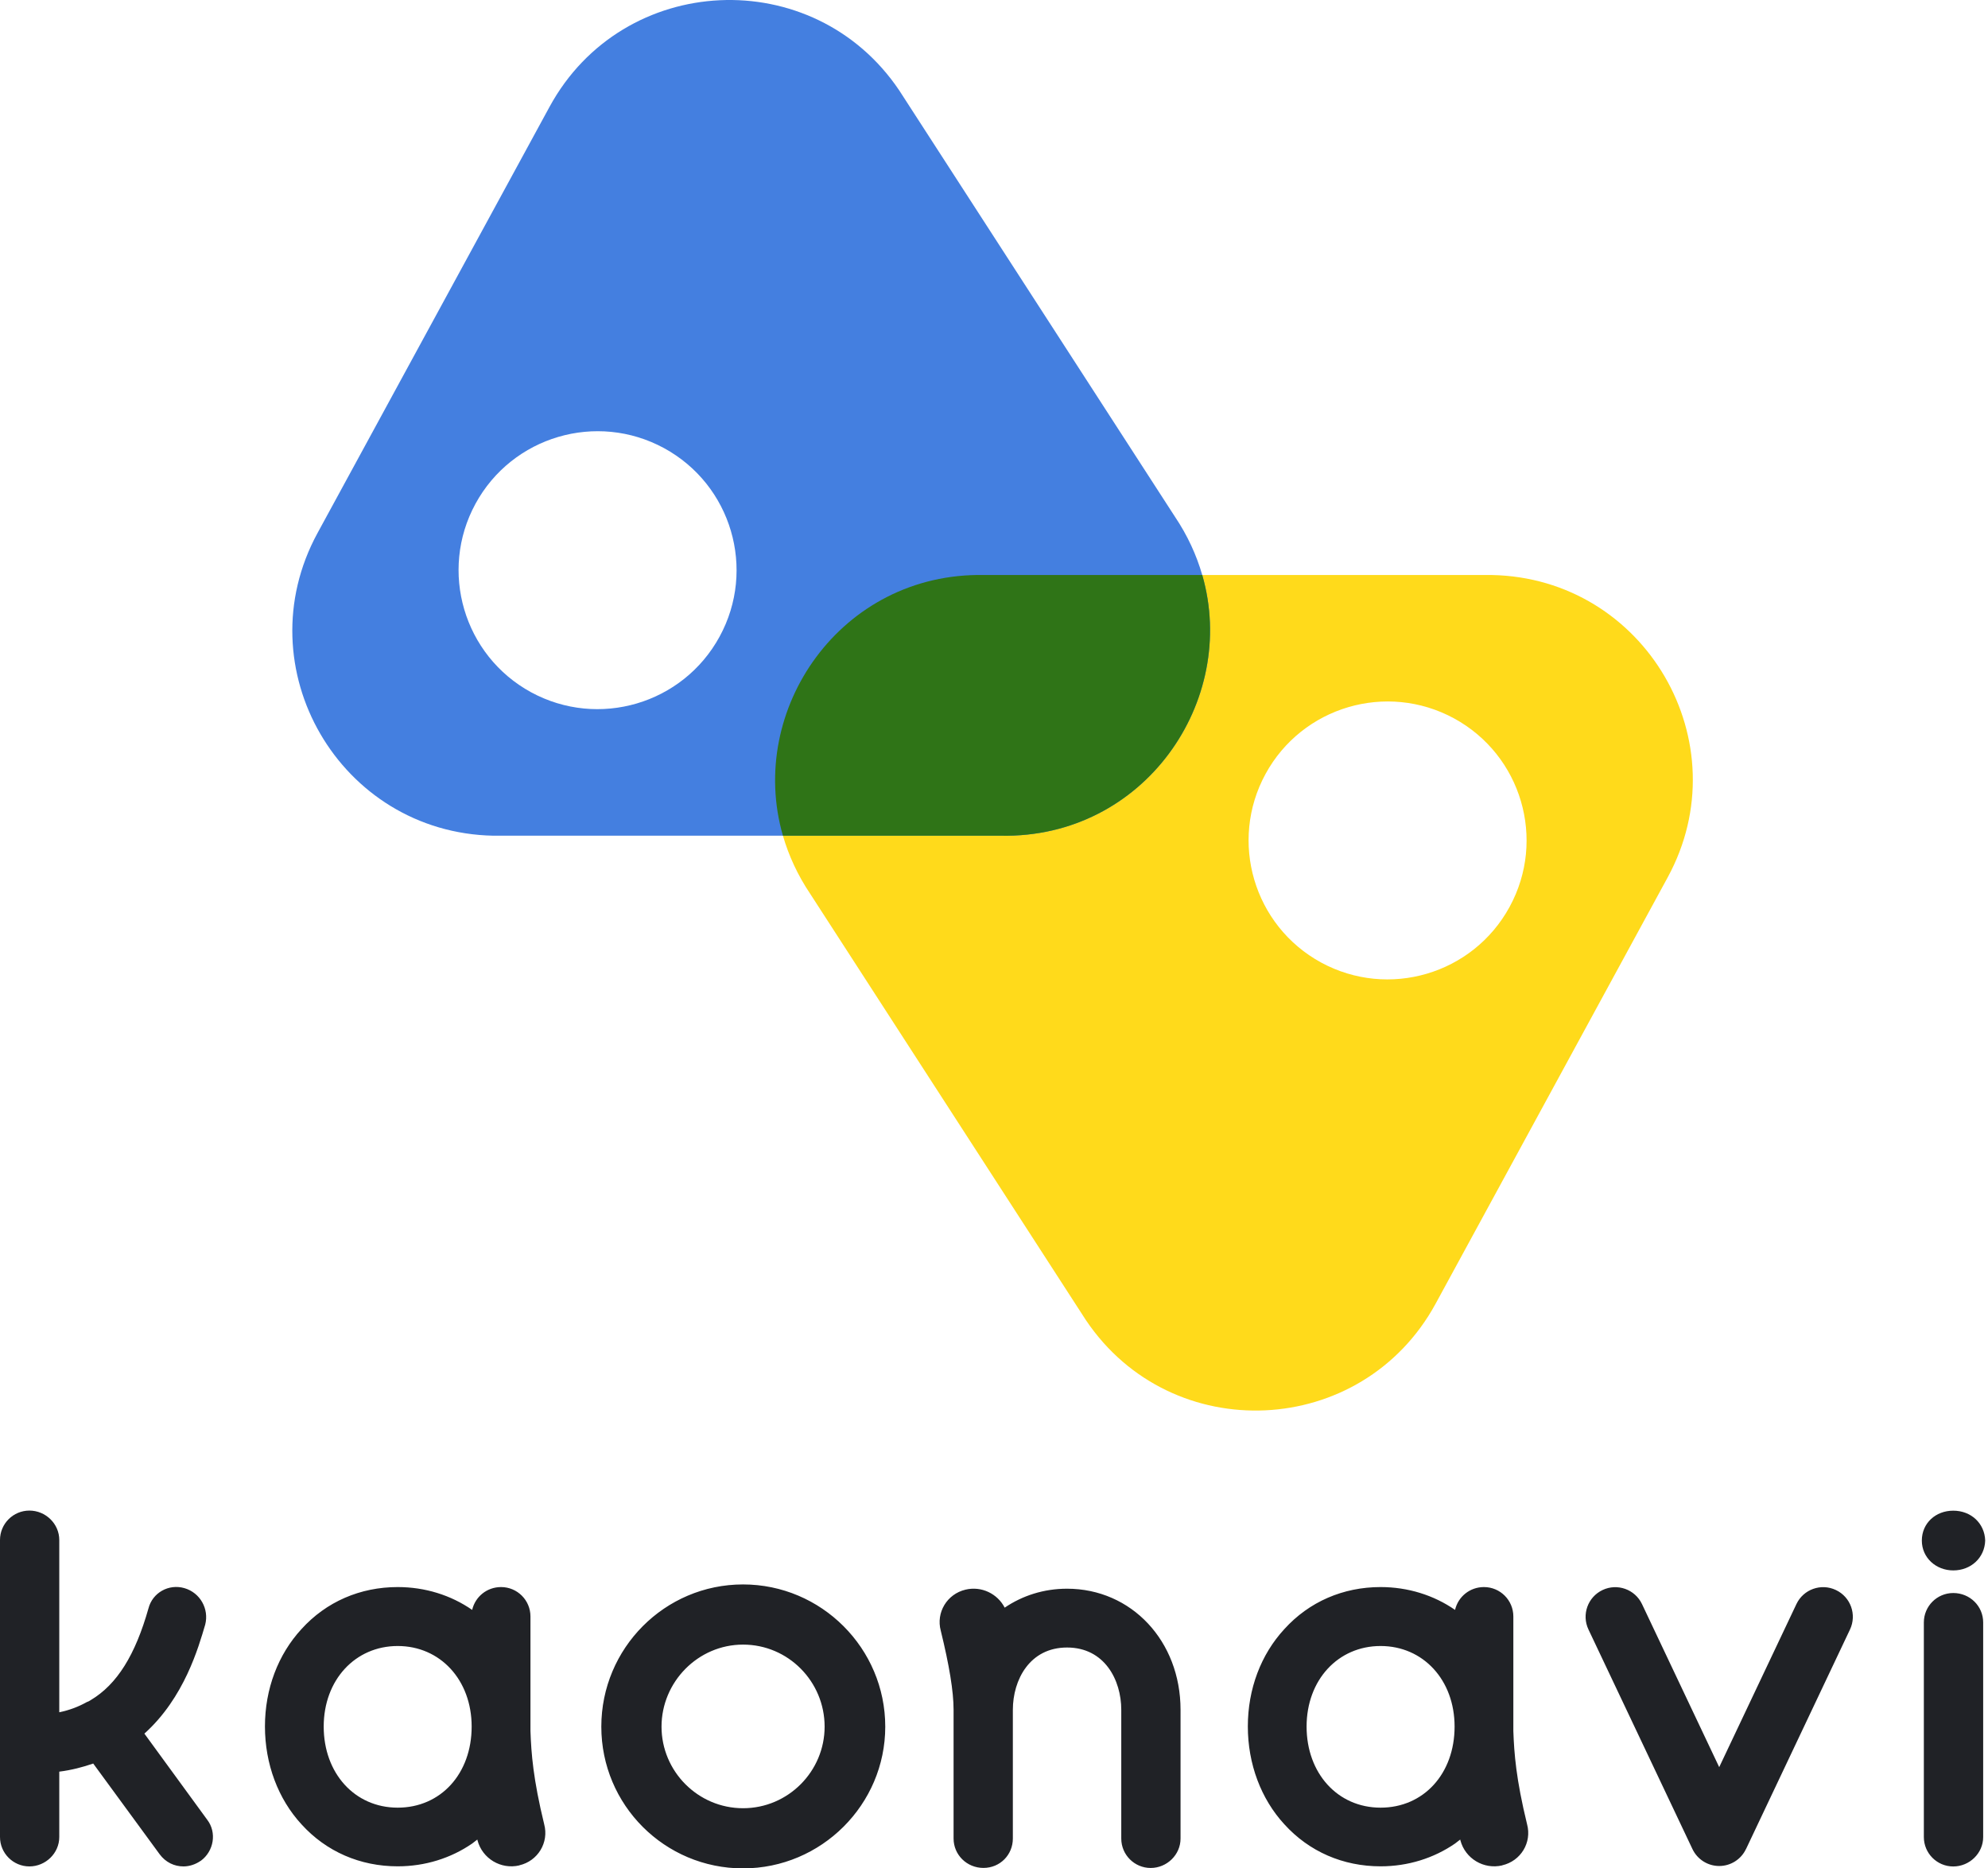
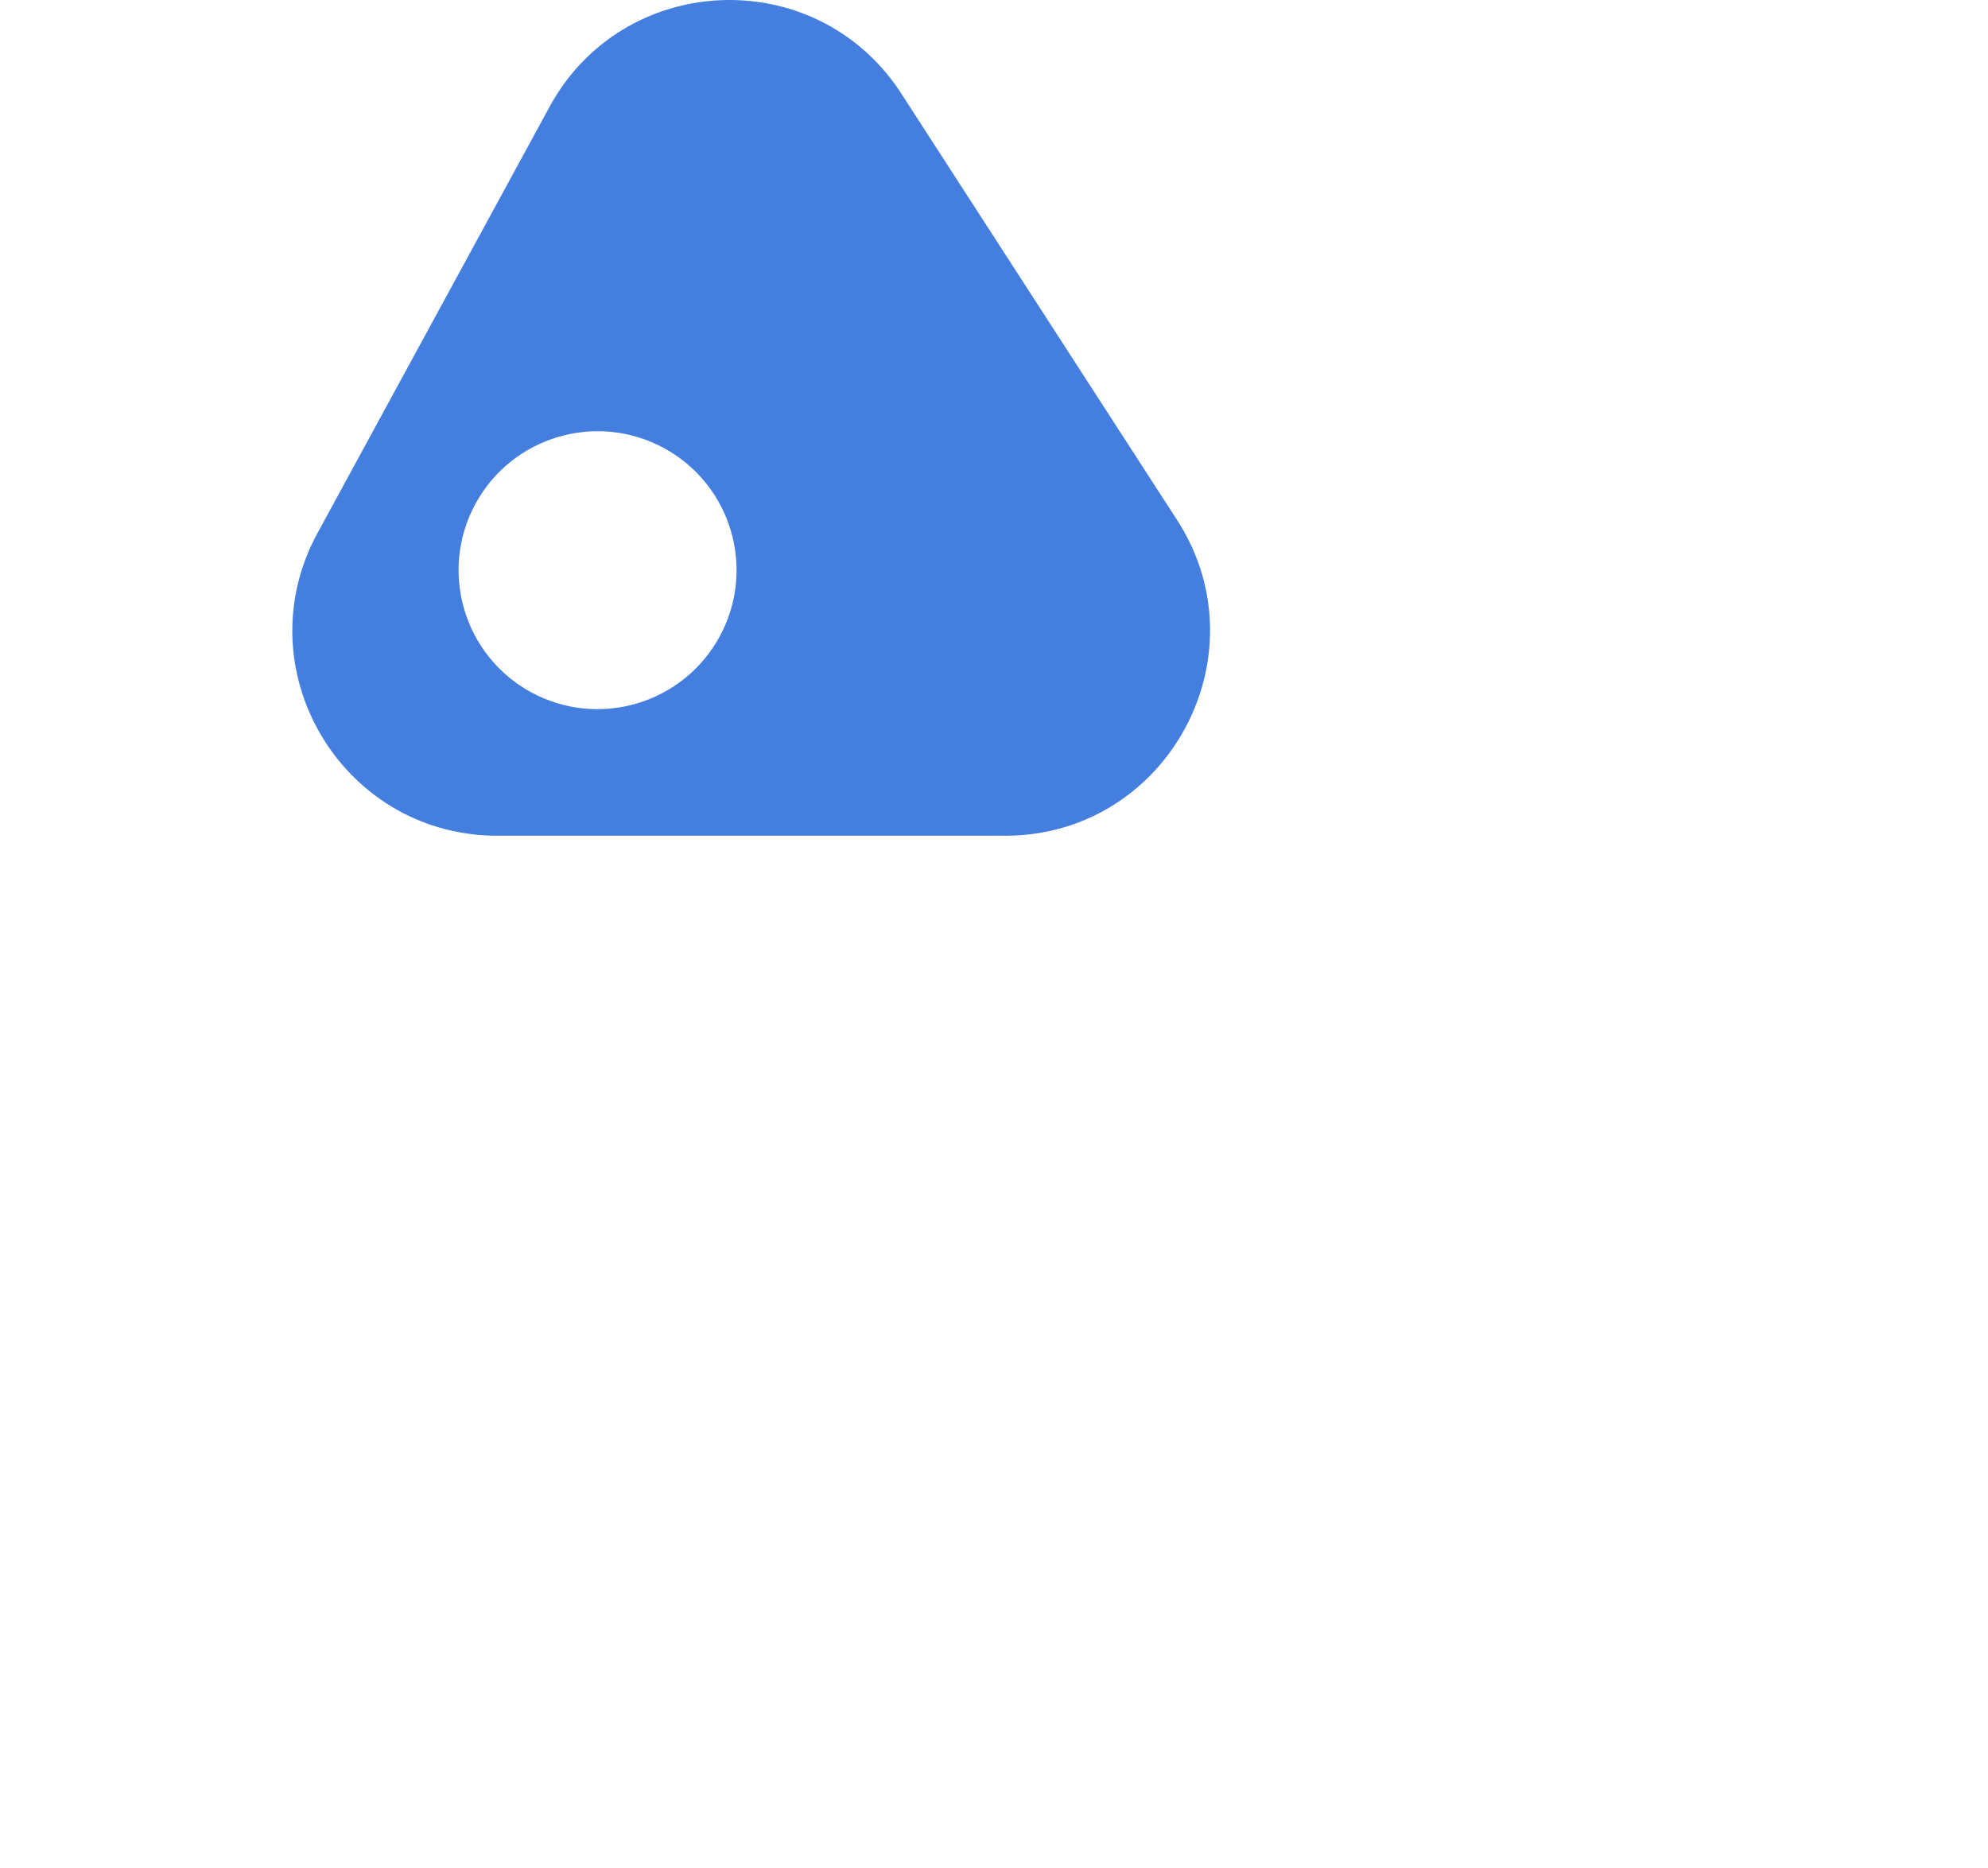
<svg xmlns="http://www.w3.org/2000/svg" width="681" height="640" viewBox="0 0 681 640" fill="none">
-   <path d="M68.736 637.414C67.001 638.619 64.913 639.326 62.841 639.326C59.724 639.326 56.753 637.944 54.681 635.149L31.934 604.082C28.465 605.287 24.465 606.347 20.304 606.861V629.254C20.304 634.812 15.614 639.326 10.072 639.326C4.53 639.326 0 634.812 0 629.254V527.507C0 521.949 4.514 517.435 10.072 517.435C15.63 517.435 20.304 521.949 20.304 527.507V586.525C23.774 585.818 26.907 584.613 29.686 583.055C30.216 582.878 30.553 582.701 31.067 582.364C40.095 576.983 46.343 566.911 50.857 550.944C52.239 545.562 57.797 542.446 63.178 544.004C68.559 545.562 71.676 551.12 70.294 556.502C68.029 564.148 63.178 581.513 49.46 593.834L70.985 623.342C74.326 627.696 73.282 634.121 68.768 637.414M303.249 591.456C303.249 564.614 281.37 542.735 254.528 542.735C227.685 542.735 205.984 564.614 205.984 591.456C205.984 618.298 227.685 640 254.528 640C281.37 640 303.249 618.122 303.249 591.456ZM282.478 591.456C282.478 606.733 270.013 619.391 254.544 619.391C239.075 619.391 226.609 606.749 226.609 591.456C226.609 576.164 239.075 563.345 254.544 563.345C270.013 563.345 282.478 575.987 282.478 591.456ZM669.097 537.932C675.169 537.932 679.86 533.595 680.036 527.7C679.86 521.804 675.185 517.467 669.097 517.467C663.009 517.467 658.334 521.804 658.334 527.7C658.334 533.595 663.186 537.932 669.097 537.932ZM669.097 545.675C663.539 545.675 659.025 550.189 659.025 555.747V629.27C659.025 634.828 663.539 639.342 669.097 639.342C674.655 639.342 679.346 634.828 679.346 629.27V555.747C679.346 550.189 674.832 545.675 669.097 545.675ZM598.112 633.366L633.725 558.172C636.118 553.096 633.966 547.04 628.89 544.647C623.814 542.237 617.758 544.406 615.364 549.482L588.924 605.319L562.483 549.482C560.089 544.406 554.017 542.253 548.973 544.647C543.897 547.04 541.729 553.096 544.138 558.172L579.751 633.366C581.438 636.916 585.004 639.181 588.924 639.181C592.843 639.181 596.425 636.916 598.096 633.366M177.92 638.972C171.591 640.466 165.23 636.643 163.576 630.41C163.543 630.33 163.527 630.218 163.511 630.121C162.917 630.603 162.323 631.069 161.744 631.487C154.451 636.515 145.6 639.293 136.235 639.293C123.385 639.293 111.754 634.266 103.257 624.884C95.273 616.21 90.759 604.227 90.759 591.376C90.759 578.525 95.273 566.718 103.257 558.044C111.754 548.663 123.385 543.635 136.235 543.635C145.617 543.635 154.468 546.414 161.744 551.458C162.788 546.944 166.788 543.635 171.64 543.635C177.214 543.635 181.711 548.149 181.711 553.707V592.95C181.985 600.596 182.627 609.367 186.418 624.901C188.089 631.149 184.249 637.478 177.92 638.94M161.568 591.424C161.568 575.457 150.805 563.827 136.235 563.827C121.666 563.827 110.887 575.457 110.887 591.424C110.887 607.391 121.489 619.198 136.235 619.198C150.982 619.198 161.568 607.568 161.568 591.424ZM514.613 638.972C508.268 640.466 501.923 636.643 500.269 630.41C500.237 630.33 500.22 630.218 500.204 630.121C499.61 630.603 499.016 631.069 498.437 631.487C491.145 636.515 482.293 639.293 472.928 639.293C460.078 639.293 448.447 634.266 439.95 624.884C431.966 616.21 427.452 604.227 427.452 591.376C427.452 578.525 431.95 566.718 439.95 558.044C448.447 548.663 460.094 543.635 472.928 543.635C482.293 543.635 491.161 546.414 498.437 551.458C499.482 546.944 503.481 543.635 508.333 543.635C513.907 543.635 518.404 548.149 518.404 553.707V592.95C518.678 600.596 519.32 609.367 523.111 624.901C524.798 631.149 520.959 637.478 514.613 638.94M498.277 591.424C498.277 575.457 487.514 563.827 472.928 563.827C458.343 563.827 447.58 575.457 447.58 591.424C447.58 607.391 458.182 619.198 472.928 619.198C487.675 619.198 498.277 607.568 498.277 591.424ZM365.527 544.197C357.527 544.197 350.235 546.574 344.163 550.687C341.705 545.916 336.227 543.217 330.749 544.518C324.42 546.012 320.581 552.341 322.268 558.59C325.175 570.477 326.653 579.344 326.653 585.673V629.768C326.653 635.326 331.167 639.84 336.886 639.84C342.604 639.84 346.958 635.326 346.958 629.768V585.689C346.958 575.457 352.692 564.341 365.527 564.341C378.362 564.341 384.097 575.457 384.097 585.689V629.784C384.097 635.342 388.611 639.856 394.169 639.856C399.727 639.856 404.401 635.342 404.401 629.784V585.689C404.401 562.092 387.566 544.197 365.511 544.197" fill="#202226" />
-   <path d="M510.984 196.966H337.095C288.101 196.034 255.717 243.084 268.198 286.263C270.174 293.09 273.258 299.805 277.58 306.23L371.985 452.2C401.366 495.877 466.6 492.793 491.772 446.578L571.254 300.576C596.426 254.393 563.608 197.946 510.984 196.966ZM517.12 310.648C504.542 333.731 475.628 342.245 452.544 329.699C429.461 317.105 420.947 288.191 433.509 265.124C446.087 242.04 475.001 233.527 498.085 246.072C521.2 258.666 529.714 287.581 517.12 310.648Z" fill="#FFDA1B" />
  <path d="M411.84 196.966C409.864 190.123 406.78 183.376 402.443 176.935L308.037 30.965C278.657 -12.68 213.422 -9.628 188.251 36.587L108.768 182.589C83.596 228.804 116.414 285.252 169.039 286.264H342.927C391.905 287.163 424.289 240.161 411.84 196.966ZM246.497 218.074C233.919 241.157 205.005 249.671 181.922 237.125C158.838 224.531 150.324 195.617 162.886 172.549C175.464 149.466 204.378 140.952 227.462 153.498C250.577 166.092 259.091 195.006 246.497 218.074Z" fill="#447FE0" />
-   <path d="M411.839 196.966H337.095C288.101 196.034 255.717 243.084 268.198 286.263H342.926C391.904 287.163 424.288 240.161 411.839 196.966Z" fill="#2F7417" />
</svg>